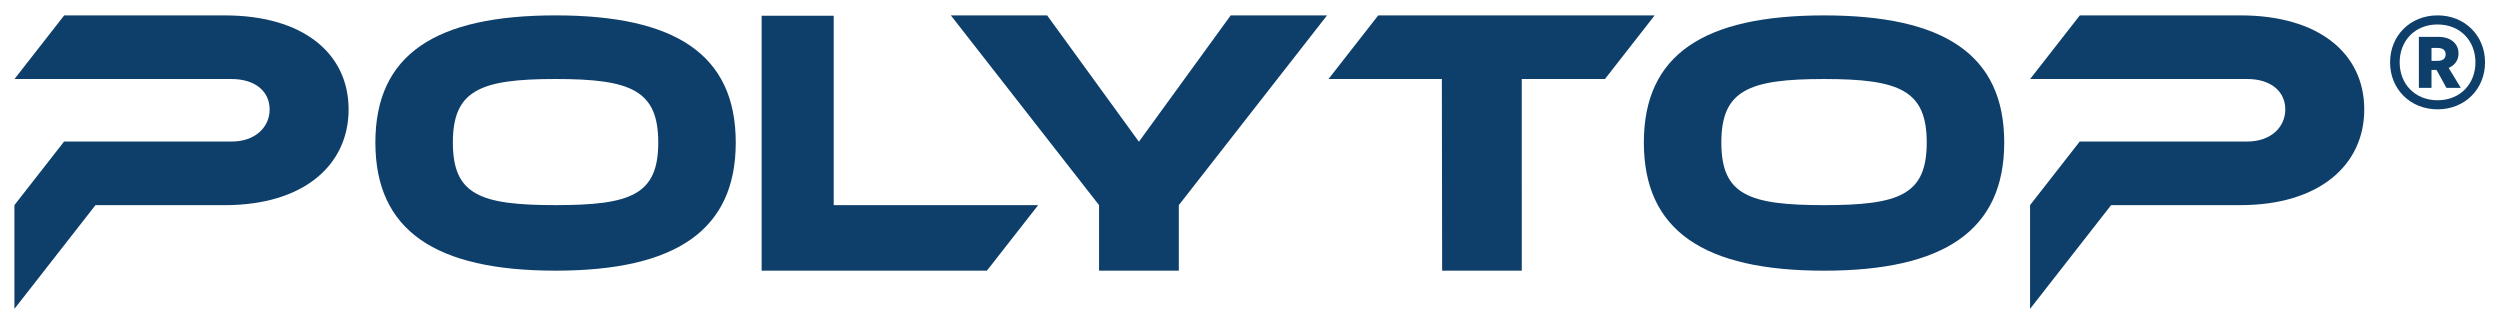
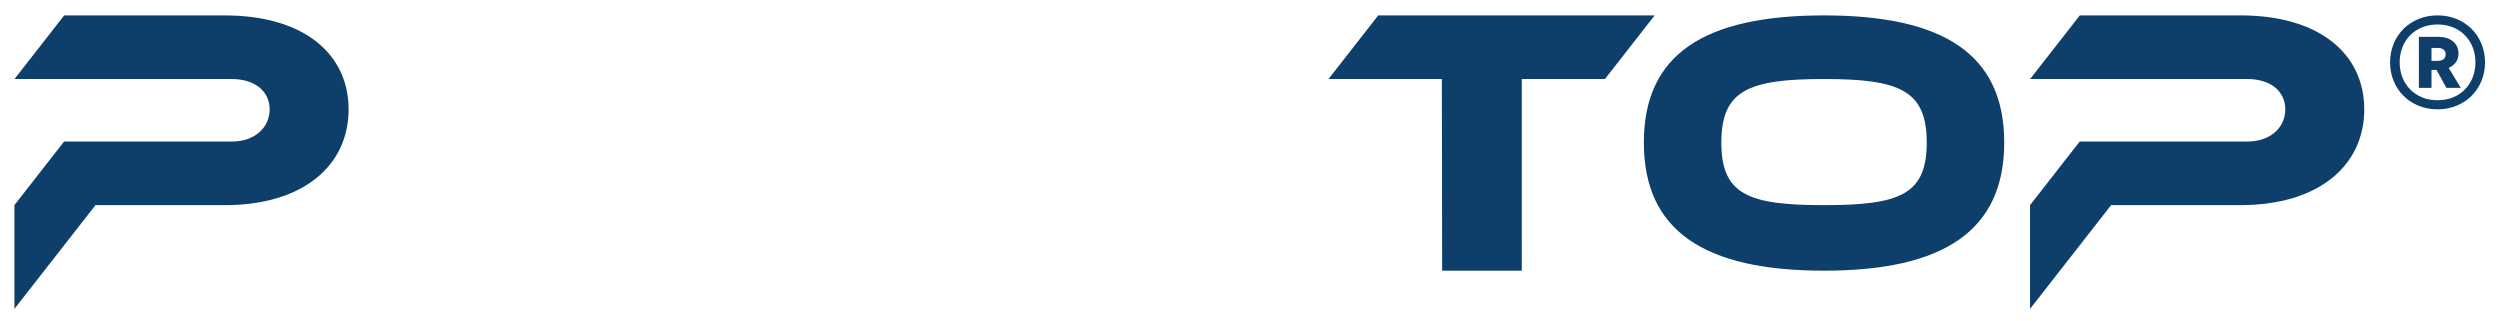
<svg xmlns="http://www.w3.org/2000/svg" xmlns:ns1="http://www.serif.com/" width="100%" height="100%" viewBox="0 0 350 45" version="1.1" xml:space="preserve" style="fill-rule:evenodd;clip-rule:evenodd;stroke-linejoin:round;stroke-miterlimit:2;">
-   <rect id="ArtBoard1" x="0" y="0" width="350" height="45" style="fill:none;" />
  <g id="ArtBoard11" ns1:id="ArtBoard1">
    <path d="M334.61,8.73c0,-3.748 2.829,-6.577 6.648,-6.577c3.819,-0 6.647,2.829 6.647,6.577c0,3.748 -2.828,6.577 -6.647,6.577c-3.819,0 -6.648,-2.829 -6.648,-6.577m11.952,0c-0,-3.006 -2.121,-5.304 -5.304,-5.304c-3.183,-0 -5.304,2.298 -5.304,5.304c0,3.006 2.121,5.304 5.304,5.304c3.183,0 5.304,-2.298 5.304,-5.304m-5.446,1.061l-0.707,0l0,2.51l-1.767,0l-0,-7.142l2.793,-0c1.485,-0 2.758,0.813 2.758,2.333c-0,0.99 -0.566,1.662 -1.379,2.016l1.697,2.793l-2.015,0l-1.38,-2.51Zm0.142,-1.273c0.707,0 1.132,-0.283 1.132,-0.92c-0,-0.601 -0.425,-0.884 -1.132,-0.884l-0.849,0l0,1.804l0.849,0Z" style="fill:#0e3f6a;fill-rule:nonzero;" />
-     <path d="M116.719,2.199l-10.091,0l0,35.696l31.535,0l7.185,-9.178l-28.629,0l-0,-26.518Z" style="fill:#0e3f6a;fill-rule:nonzero;" />
-     <path d="M159.447,19.84l-12.85,-17.687l-13.481,0l20.751,26.562l0,9.179l11.167,-0.001l-0,-9.176l20.752,-26.562l-13.488,-0.003l-12.851,17.688Z" style="fill:#0e3f6a;fill-rule:nonzero;" />
    <path d="M185.992,11.06l15.868,-0l0.039,26.835l11.15,0.001l-0.004,-26.836l11.649,0l6.954,-8.9l-38.697,-0.007l-6.959,8.907Z" style="fill:#0e3f6a;fill-rule:nonzero;" />
-     <path d="M77.779,2.153c-16.817,0 -25.226,5.468 -25.226,17.798c-0,12.329 8.409,17.942 25.226,17.942c16.766,0 25.227,-5.613 25.227,-17.942c-0,-12.33 -8.461,-17.798 -25.227,-17.798m0,26.564c-10.567,0 -14.377,-1.45 -14.377,-8.766c0,-7.315 3.81,-8.891 14.377,-8.891c10.568,-0 14.377,1.576 14.377,8.891c0,7.316 -3.809,8.766 -14.377,8.766" style="fill:#0e3f6a;fill-rule:nonzero;" />
    <path d="M255.365,2.156c-16.817,0 -25.226,5.469 -25.226,17.798c-0,12.33 8.409,17.943 25.226,17.943c16.766,-0 25.227,-5.613 25.227,-17.943c-0,-12.329 -8.461,-17.798 -25.227,-17.798m0,26.564c-10.567,0 -14.377,-1.45 -14.377,-8.766c0,-7.315 3.81,-8.891 14.377,-8.891c10.568,0 14.377,1.576 14.377,8.891c0,7.316 -3.809,8.766 -14.377,8.766" style="fill:#0e3f6a;fill-rule:nonzero;" />
    <path d="M313.67,2.153l-22.493,0l-6.958,8.907l30.376,-0c3.38,-0 5.345,1.779 5.345,4.262c0,2.429 -1.965,4.493 -5.345,4.493l-23.432,-0.004l-6.954,8.903l-0,14.527l11.347,-14.524l18.116,0c10.986,0 17.324,-5.579 17.324,-13.395c-0,-7.87 -6.393,-13.169 -17.326,-13.169" style="fill:#0e3f6a;fill-rule:nonzero;" />
    <path d="M31.48,2.156l-22.494,0l-6.958,8.907l30.377,0c3.38,0 5.345,1.779 5.345,4.262c-0,2.429 -1.965,4.493 -5.345,4.493l-23.432,-0.003l-6.955,8.902l0,14.527l11.347,-14.523l18.117,-0c10.985,-0 17.323,-5.58 17.323,-13.396c0,-7.87 -6.392,-13.169 -17.325,-13.169" style="fill:#0e3f6a;fill-rule:nonzero;" />
  </g>
</svg>